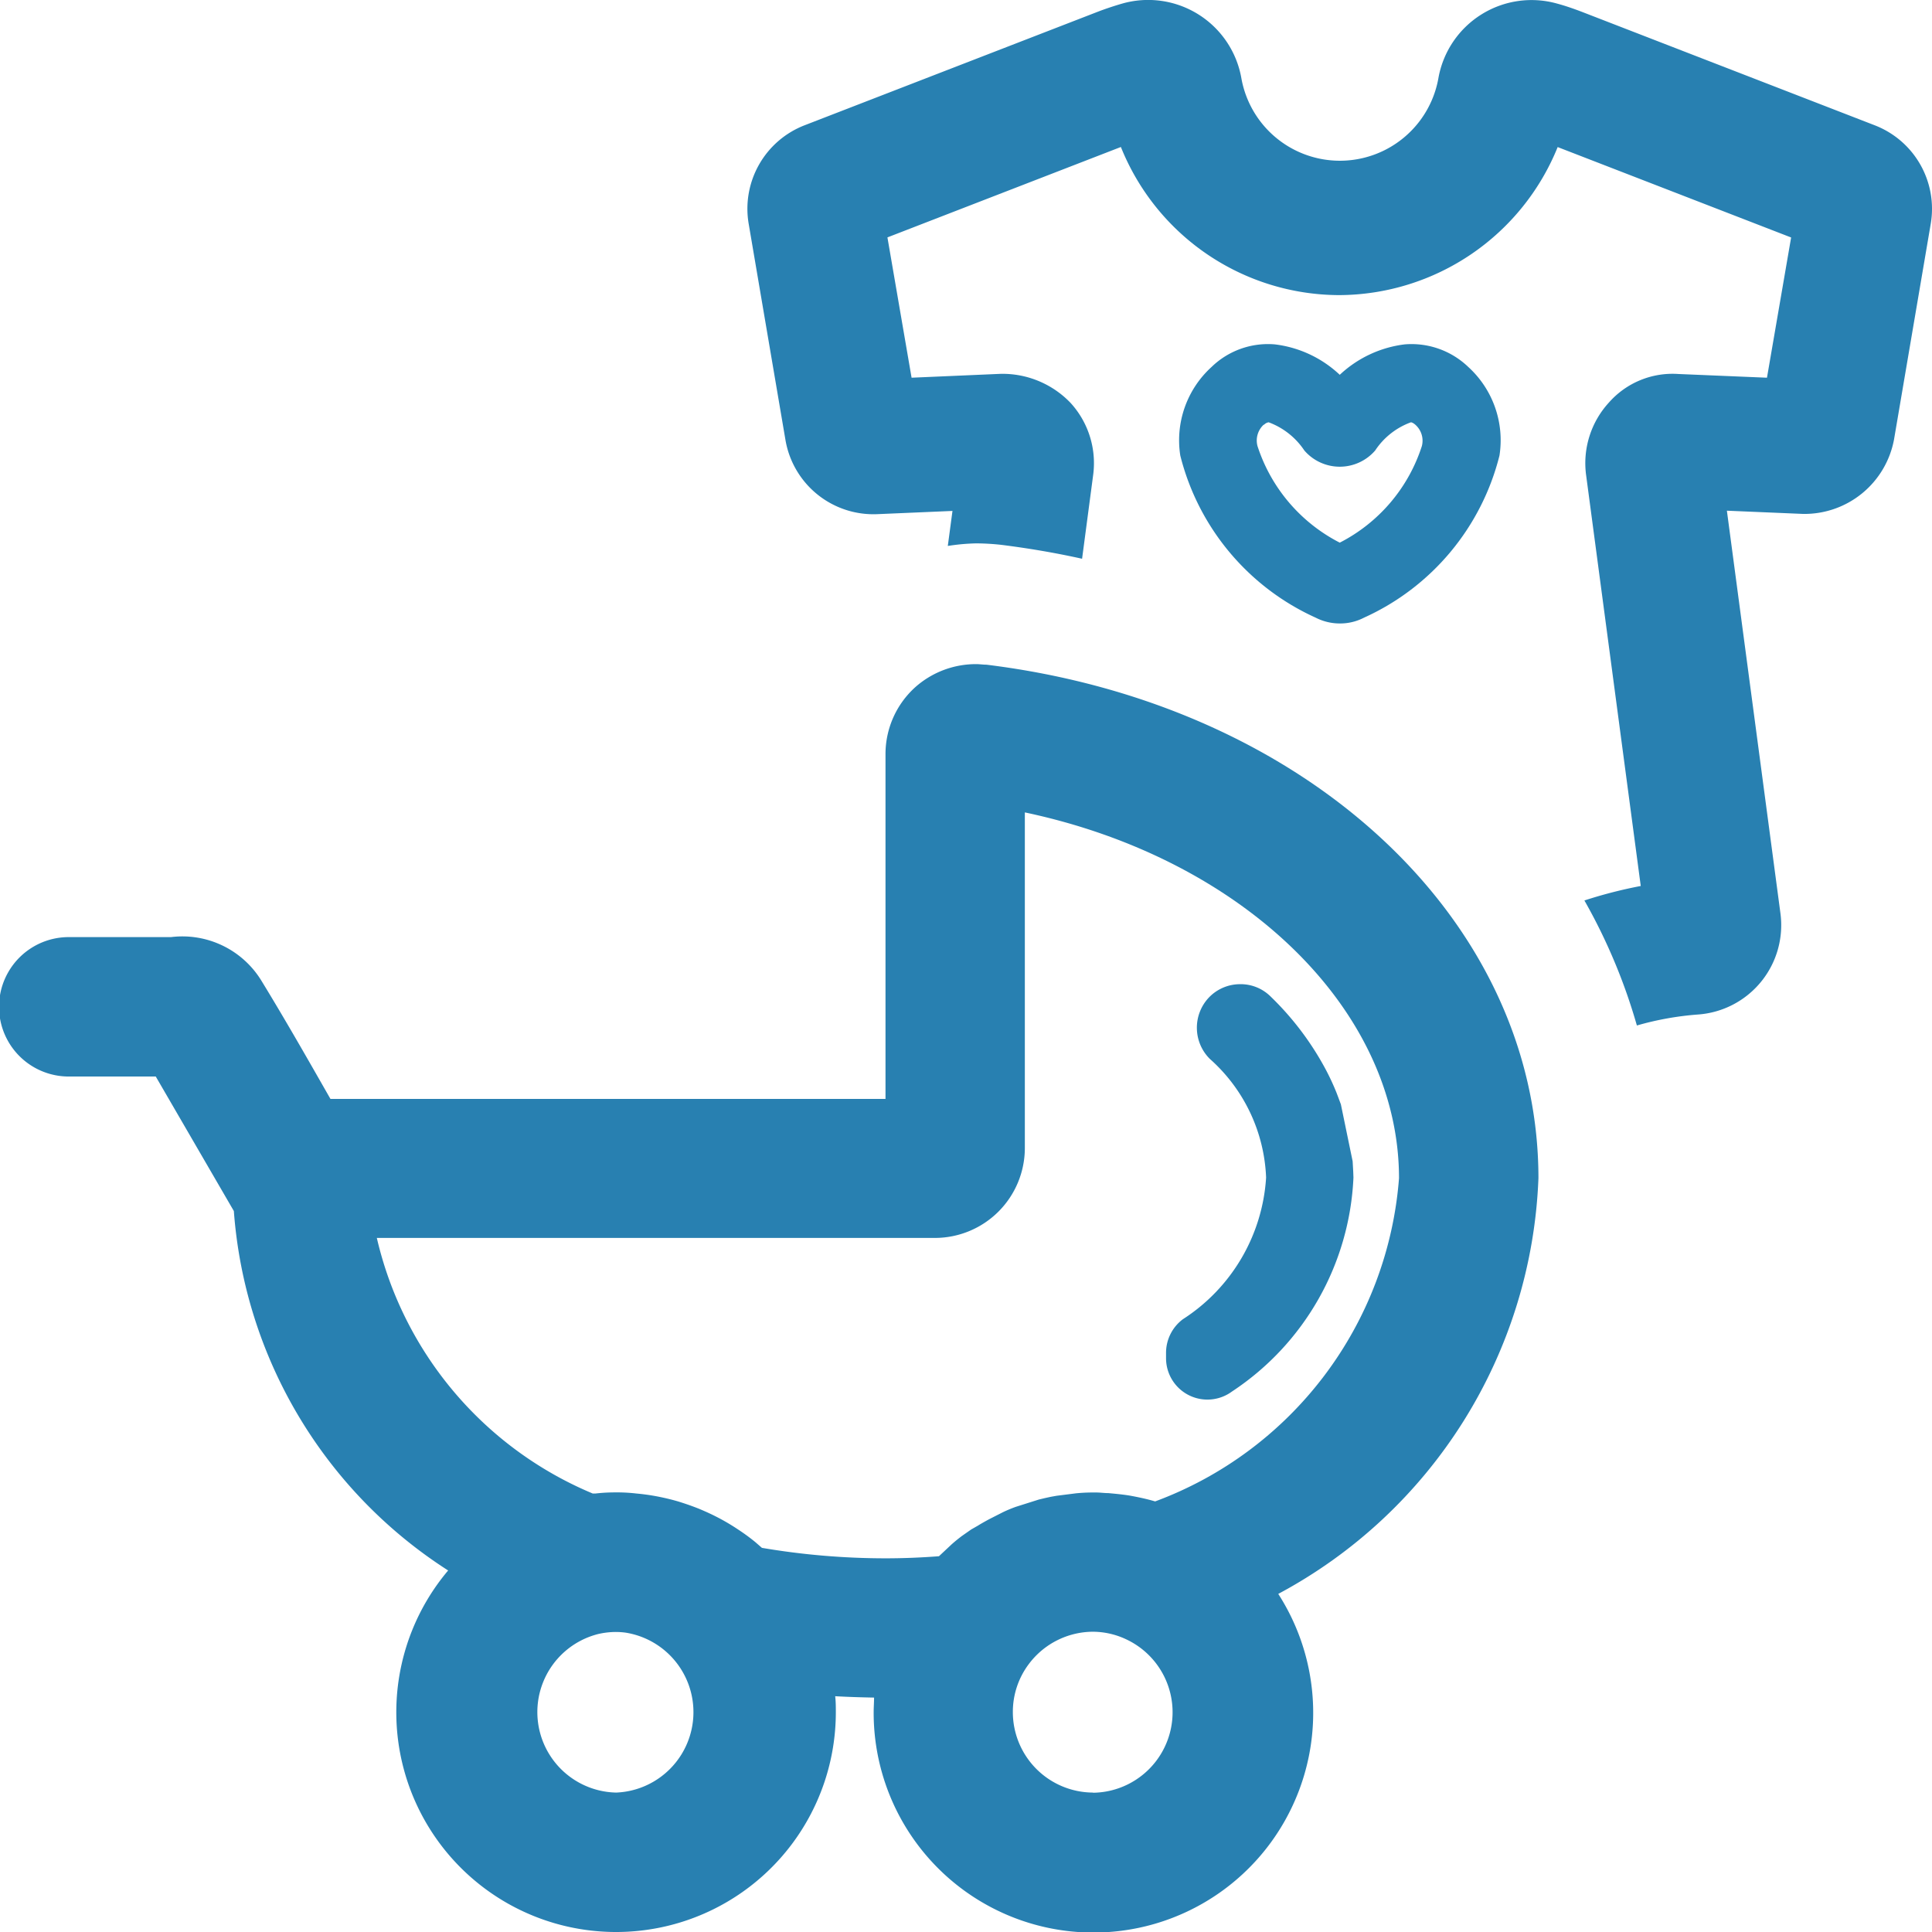
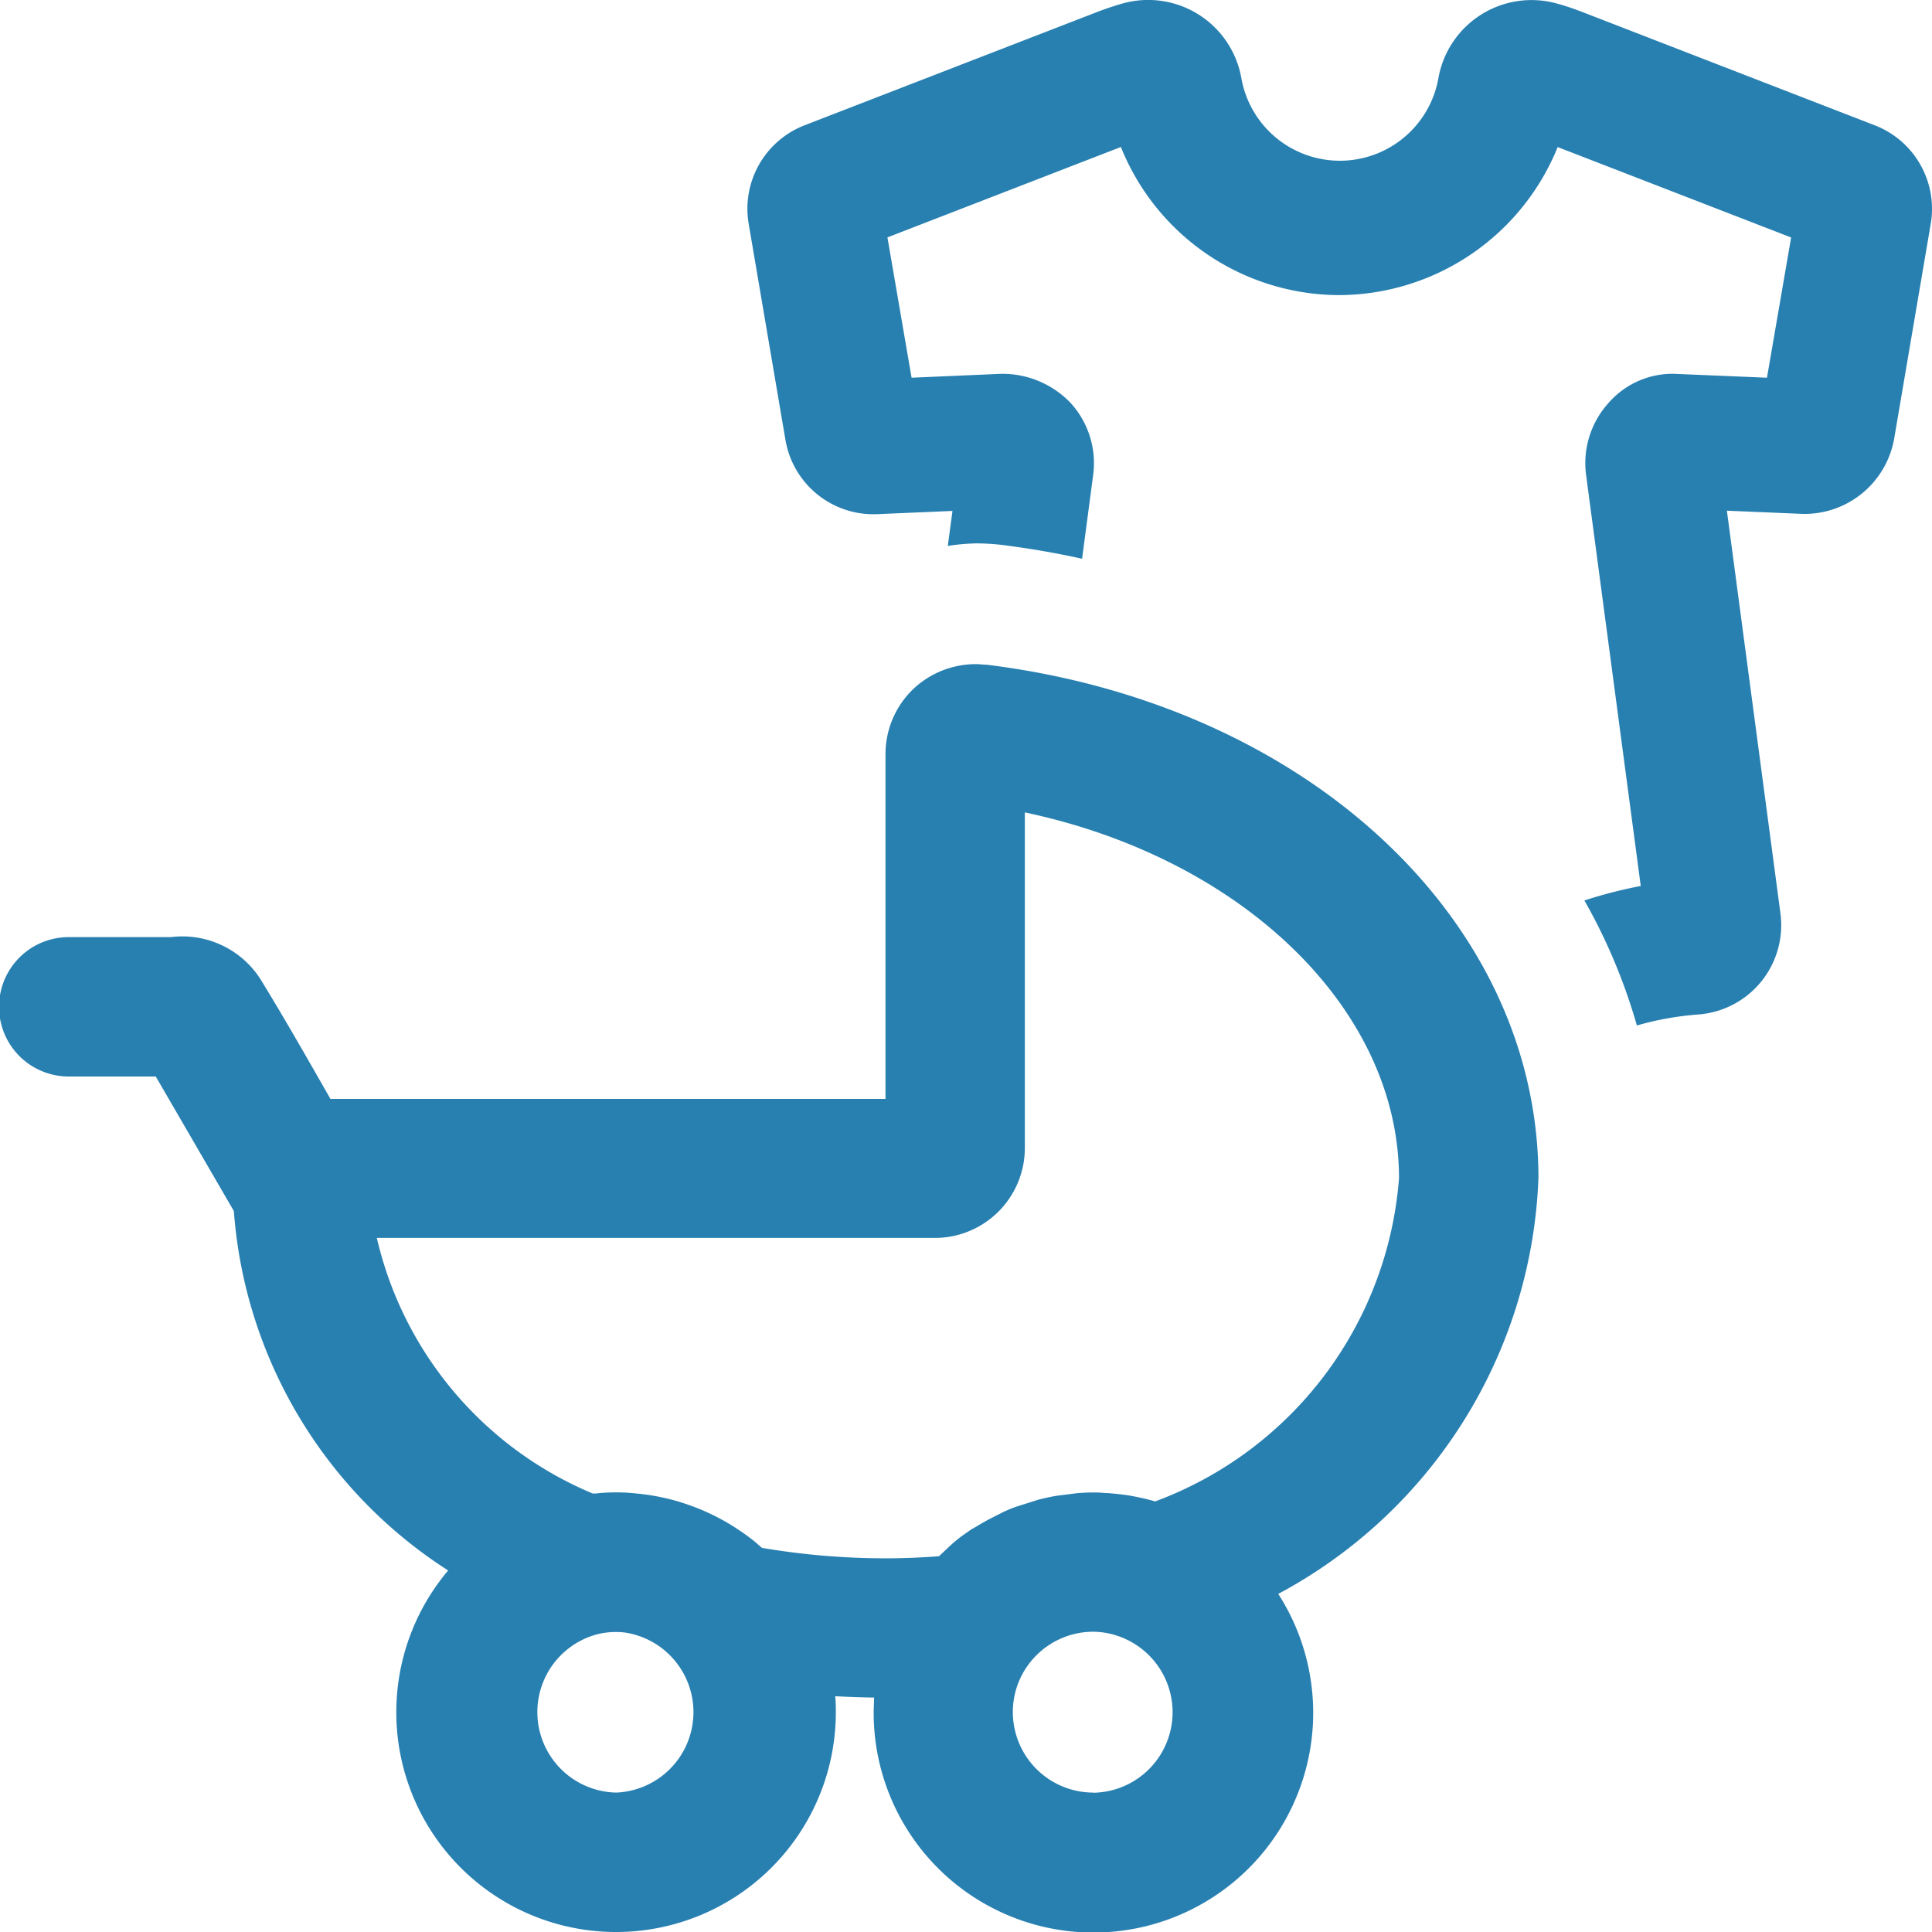
<svg xmlns="http://www.w3.org/2000/svg" id="Слой_1" data-name="Слой 1" viewBox="0 0 24 24">
  <defs>
    <style>.cls-1{fill:#2880b1;}</style>
  </defs>
  <title>827-</title>
-   <path class="cls-1" d="M17.449,4.278a1.434,1.434,0,0,0-.806.378,1.424,1.424,0,0,0-.806-.378,1.006,1.006,0,0,0-.787.281,1.23,1.23,0,0,0-.388,1.1,3.015,3.015,0,0,0,1.682,2.014.659.659,0,0,0,.3.072.645.645,0,0,0,.3-.072,3.014,3.014,0,0,0,1.683-2.014,1.231,1.231,0,0,0-.387-1.1A1.018,1.018,0,0,0,17.449,4.278Zm-1.748,1a.1.1,0,0,1,.059-.032h0a.913.913,0,0,1,.443.35.581.581,0,0,0,.88,0,.9.9,0,0,1,.444-.35s.021,0,.057.032a.265.265,0,0,1,.079.263,2.054,2.054,0,0,1-1.02,1.2,2.062,2.062,0,0,1-1.022-1.2A.267.267,0,0,1,15.7,5.274Z" />
  <path class="cls-1" d="M23.29,1.557,19.648.146c-.1-.038-.2-.073-.3-.1a1.175,1.175,0,0,0-1.48.927,1.243,1.243,0,0,1-2.447,0A1.176,1.176,0,0,0,13.942.044c-.1.029-.206.064-.3.1L9.993,1.557A1.112,1.112,0,0,0,9.3,2.778l.457,2.686a1.109,1.109,0,0,0,1.143.923l.932-.04-.058.435a2.587,2.587,0,0,1,.352-.032,2.95,2.95,0,0,1,.31.018c.343.043.677.1,1.006.173l.137-1.036a1.109,1.109,0,0,0-.28-.9,1.171,1.171,0,0,0-.868-.361l-1.107.048-.3-1.743,2.9-1.123a2.931,2.931,0,0,0,2.712,1.84,2.941,2.941,0,0,0,2.714-1.839l2.9,1.123-.3,1.742-1.1-.046A1.053,1.053,0,0,0,19.987,5a1.114,1.114,0,0,0-.284.9l.679,5.106a5.713,5.713,0,0,0-.7.18,7.091,7.091,0,0,1,.652,1.553,3.744,3.744,0,0,1,.754-.136,1.113,1.113,0,0,0,1.029-1.259l-.665-5,.946.04a1.132,1.132,0,0,0,1.13-.923l.457-2.685A1.112,1.112,0,0,0,23.29,1.557Z" />
-   <path class="cls-1" d="M16.81,14.549l-.007-.123-.146-.707-.029-.078-.025-.066a3.019,3.019,0,0,0-.14-.3,3.648,3.648,0,0,0-.676-.893.528.528,0,0,0-.391-.156.536.536,0,0,0-.381.168h0a.546.546,0,0,0,.013.759,2.08,2.08,0,0,1,.7,1.475,2.26,2.26,0,0,1-1.034,1.76.522.522,0,0,0-.209.413v.073a.514.514,0,0,0,.819.412,3.363,3.363,0,0,0,1.509-2.658Zm-1.619-1.987Zm1.375,1.992Z" />
  <path class="cls-1" d="M12.254,8.257c-.042,0-.085-.007-.127-.007a1.134,1.134,0,0,0-.751.281A1.119,1.119,0,0,0,11,9.367v4.284H4.105l-.019-.033c-.273-.478-.546-.957-.833-1.426a1.151,1.151,0,0,0-1.128-.551H.854a.866.866,0,0,0,0,1.732H1.935l.97,1.671a5.811,5.811,0,0,0,2.662,4.465,2.73,2.73,0,1,0,4.816,1.762c0-.066,0-.131-.008-.2.159.009.32.014.483.017,0,.059-.005.119-.005.18A2.73,2.73,0,1,0,15.879,19.8a6.118,6.118,0,0,0,3.232-5.165C19.111,11.428,16.229,8.746,12.254,8.257Zm-4.6,14.011a1,1,0,0,1-.221-1.97.984.984,0,0,1,.221-.025.93.93,0,0,1,.116.008,1,1,0,0,1-.116,1.987Zm5.928,0a1,1,0,0,1-1-1,.987.987,0,0,1,.195-.592h0a1,1,0,0,1,.8-.406.978.978,0,0,1,.425.1,1,1,0,0,1-.425,1.9Zm.768-3.617-.039-.011c-.069-.019-.138-.035-.248-.056-.07-.013-.141-.022-.294-.036-.053,0-.1-.008-.161-.008s-.129,0-.238.01l-.245.031-.073.013-.073.016-.075.018-.281.089a1.689,1.689,0,0,0-.164.068l-.171.087s-.086.046-.14.08L12.064,19l-.12.084c-.039.03-.077.06-.122.1l-.158.148c-.22.017-.444.026-.668.026a9.161,9.161,0,0,1-1.531-.13l-.084-.073c-.063-.051-.128-.1-.215-.157h0a2.653,2.653,0,0,0-.237-.141c-.069-.036-.137-.069-.247-.115-.071-.028-.141-.054-.253-.089-.075-.022-.149-.041-.26-.063a2.642,2.642,0,0,0-.263-.037,2.09,2.09,0,0,0-.23-.014c-.071,0-.157,0-.279.014l-.034,0a4.556,4.556,0,0,1-2.682-3.175h6.933a1.118,1.118,0,0,0,1.117-1.117V10.092c2.711.573,4.648,2.449,4.648,4.545A4.663,4.663,0,0,1,14.35,18.651Z" />
</svg>